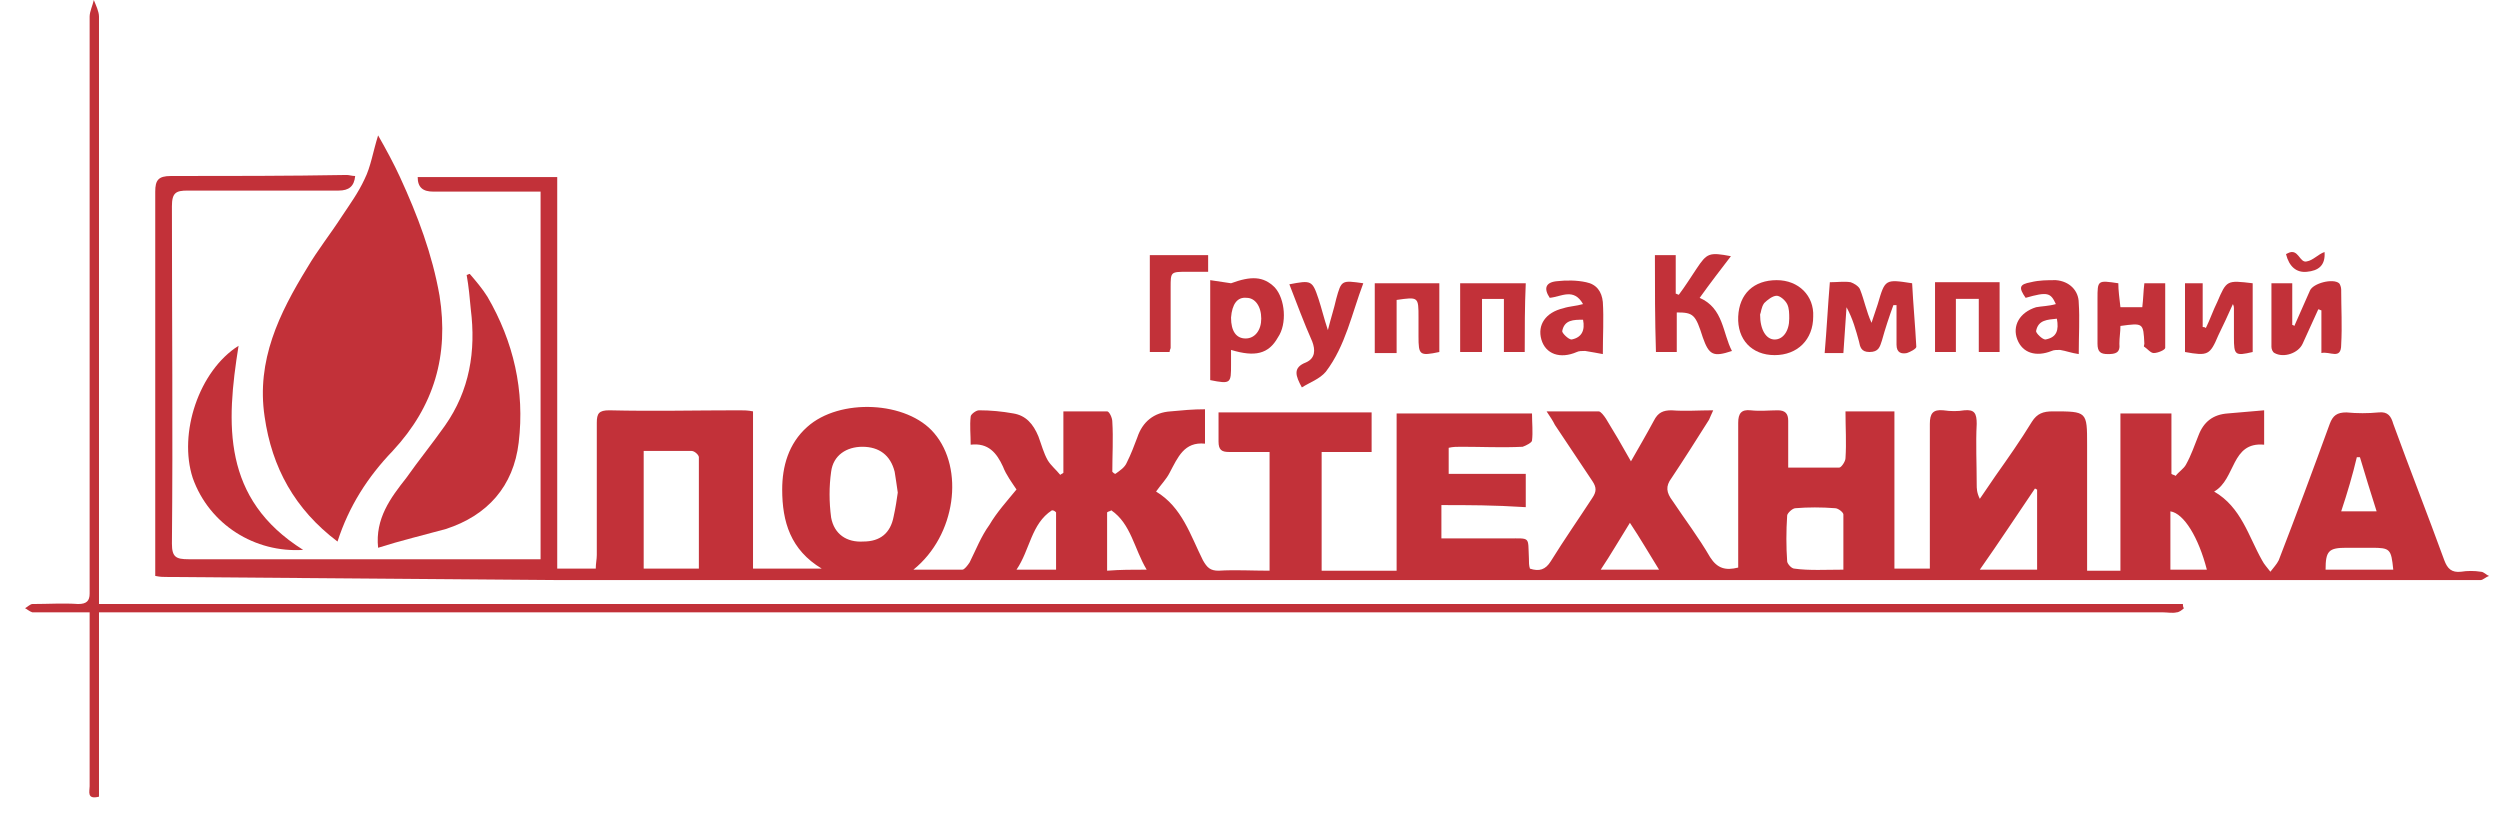
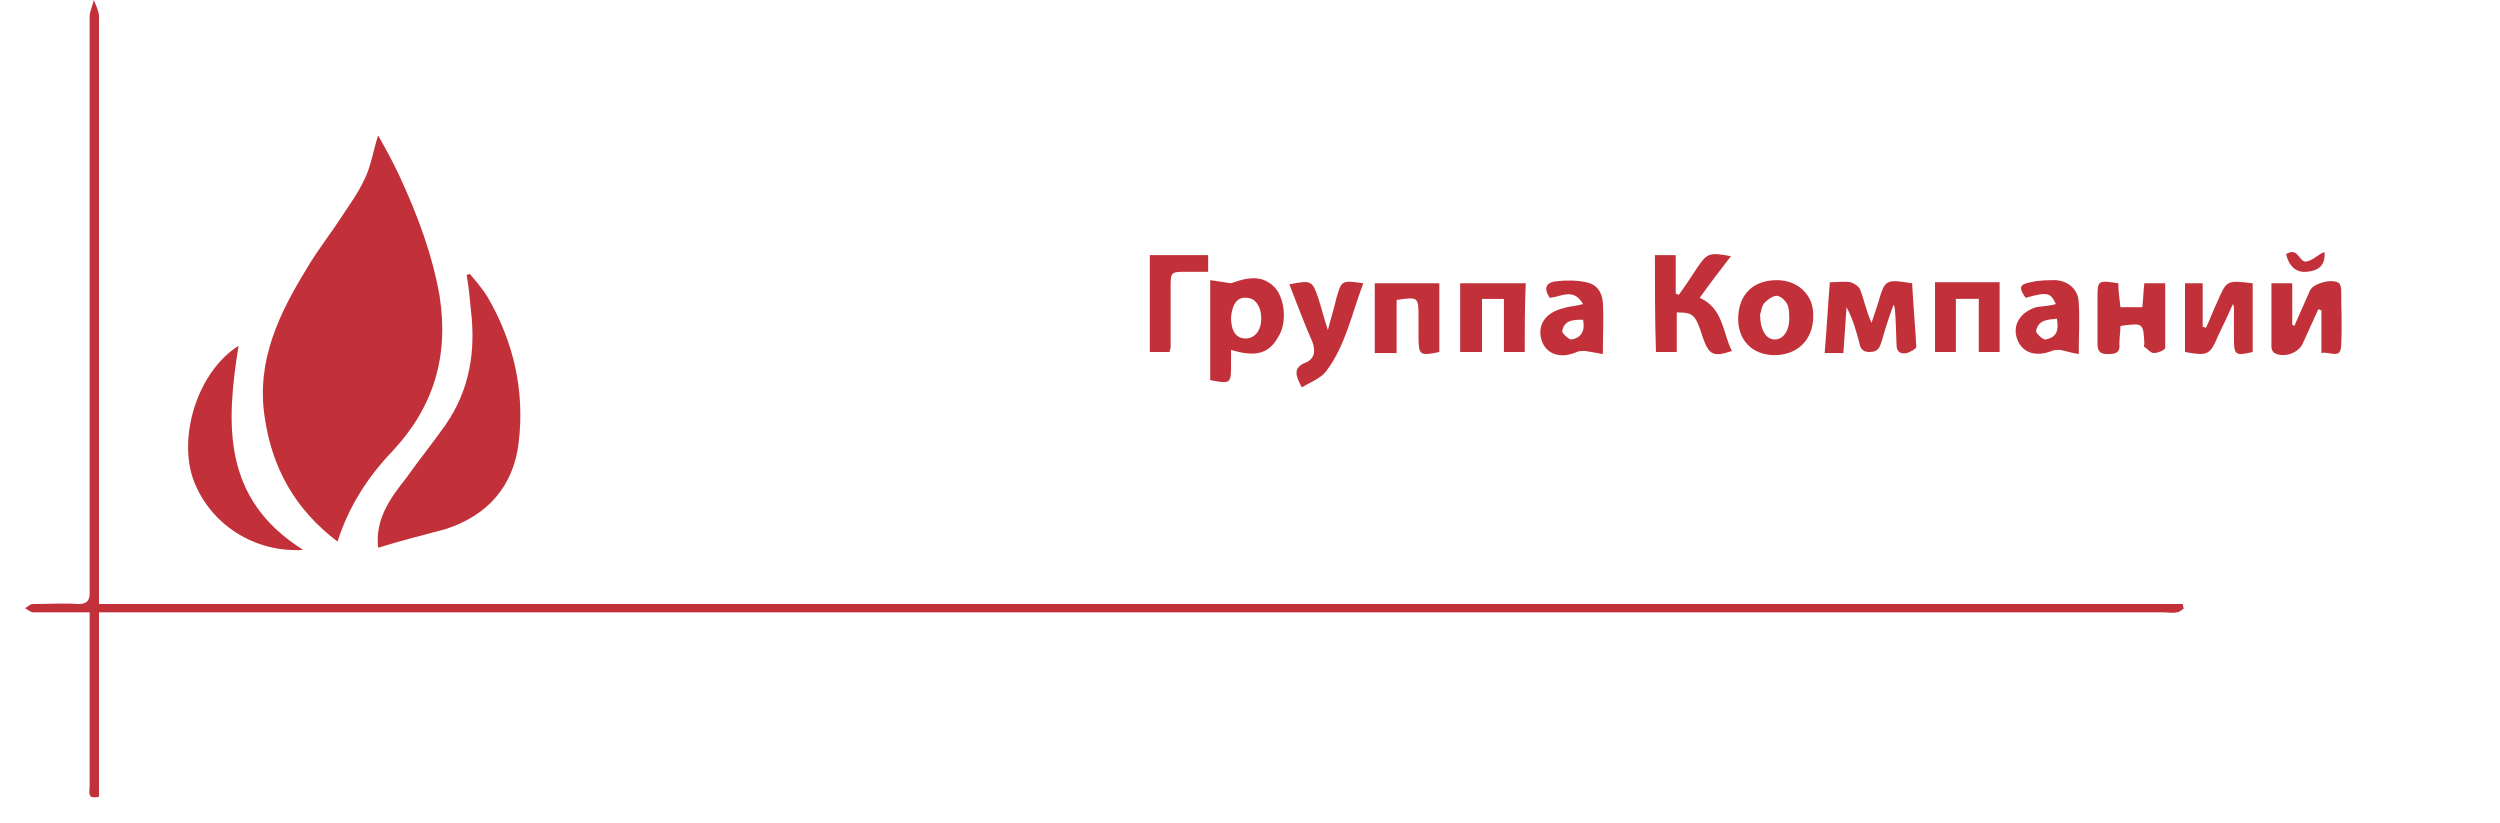
<svg xmlns="http://www.w3.org/2000/svg" width="82" height="27" viewBox="0 0 82 27" fill="none">
-   <path d="M47.278 16.567C47.278 16.977 47.278 17.284 47.278 17.66C48.03 17.66 48.747 17.66 49.464 17.66C50.216 17.66 50.113 17.592 50.148 18.309C50.148 18.446 50.148 18.548 50.182 18.651C50.489 18.753 50.694 18.685 50.865 18.411C51.309 17.694 51.787 17.011 52.231 16.328C52.368 16.123 52.368 15.986 52.231 15.781C51.821 15.166 51.411 14.552 51.001 13.937C50.933 13.8 50.865 13.697 50.728 13.493C51.343 13.493 51.89 13.493 52.436 13.493C52.504 13.493 52.607 13.629 52.675 13.732C52.949 14.176 53.188 14.586 53.495 15.132C53.768 14.654 54.007 14.244 54.246 13.8C54.383 13.527 54.554 13.458 54.827 13.458C55.271 13.493 55.715 13.458 56.194 13.458C56.125 13.595 56.091 13.697 56.057 13.766C55.647 14.415 55.237 15.064 54.827 15.679C54.622 15.952 54.656 16.157 54.861 16.43C55.271 17.045 55.715 17.626 56.091 18.275C56.33 18.651 56.603 18.719 57.013 18.616C57.013 18.48 57.013 18.309 57.013 18.138C57.013 16.703 57.013 15.303 57.013 13.868C57.013 13.561 57.116 13.424 57.423 13.458C57.731 13.493 58.038 13.458 58.311 13.458C58.55 13.458 58.653 13.561 58.653 13.8C58.653 14.278 58.653 14.791 58.653 15.337C59.234 15.337 59.78 15.337 60.327 15.337C60.395 15.337 60.532 15.132 60.532 15.03C60.566 14.517 60.532 14.039 60.532 13.493C61.078 13.493 61.591 13.493 62.137 13.493C62.137 15.2 62.137 16.909 62.137 18.651C62.547 18.651 62.889 18.651 63.299 18.651C63.299 18.446 63.299 18.275 63.299 18.07C63.299 16.669 63.299 15.269 63.299 13.902C63.299 13.561 63.401 13.424 63.743 13.458C63.982 13.493 64.221 13.493 64.426 13.458C64.767 13.424 64.836 13.561 64.836 13.902C64.802 14.552 64.836 15.2 64.836 15.884C64.836 16.02 64.836 16.157 64.938 16.362C65.109 16.123 65.28 15.85 65.451 15.61C65.861 15.03 66.27 14.449 66.646 13.834C66.817 13.561 67.022 13.493 67.329 13.493C68.457 13.493 68.457 13.493 68.457 14.586C68.457 15.781 68.457 16.977 68.457 18.206C68.457 18.377 68.457 18.514 68.457 18.719C68.832 18.719 69.174 18.719 69.55 18.719C69.55 17.011 69.55 15.303 69.55 13.561C70.096 13.561 70.643 13.561 71.223 13.561C71.223 14.21 71.223 14.893 71.223 15.542C71.258 15.576 71.326 15.576 71.36 15.61C71.463 15.474 71.633 15.371 71.702 15.235C71.873 14.927 71.975 14.62 72.112 14.278C72.282 13.834 72.59 13.595 73.068 13.561C73.444 13.527 73.854 13.493 74.264 13.458C74.264 13.834 74.264 14.176 74.264 14.586C73.171 14.483 73.341 15.713 72.624 16.123C73.512 16.635 73.751 17.592 74.195 18.377C74.264 18.514 74.366 18.616 74.469 18.753C74.571 18.616 74.674 18.514 74.742 18.377C75.323 16.874 75.869 15.405 76.416 13.902C76.518 13.629 76.655 13.527 76.962 13.527C77.304 13.561 77.68 13.561 78.021 13.527C78.329 13.493 78.431 13.663 78.499 13.902C79.046 15.405 79.626 16.874 80.173 18.377C80.275 18.651 80.412 18.787 80.72 18.753C80.924 18.719 81.164 18.719 81.369 18.753C81.471 18.753 81.539 18.855 81.642 18.89C81.539 18.924 81.437 19.026 81.369 19.026C80.378 19.026 79.387 19.026 78.431 19.026C59.473 19.026 40.515 19.026 21.522 19.026C20.429 19.026 19.37 19.026 18.277 19.026C14.008 18.992 9.703 18.958 5.434 18.924C5.331 18.924 5.263 18.924 5.092 18.89C5.092 18.548 5.092 18.206 5.092 17.865C5.092 14.005 5.092 10.145 5.092 6.285C5.092 5.909 5.194 5.773 5.604 5.773C7.517 5.773 9.464 5.773 11.377 5.739C11.445 5.739 11.548 5.773 11.65 5.773C11.616 6.114 11.445 6.251 11.104 6.251C9.464 6.251 7.791 6.251 6.151 6.251C5.775 6.251 5.639 6.319 5.639 6.763C5.639 10.452 5.673 14.142 5.639 17.831C5.639 18.275 5.775 18.343 6.185 18.343C9.874 18.343 13.529 18.343 17.218 18.343C17.389 18.343 17.526 18.343 17.731 18.343C17.731 14.312 17.731 10.316 17.731 6.285C17.56 6.285 17.389 6.285 17.253 6.285C16.228 6.285 15.237 6.285 14.212 6.285C13.871 6.285 13.7 6.148 13.7 5.807C15.203 5.807 16.74 5.807 18.277 5.807C18.277 10.111 18.277 14.381 18.277 18.651C18.721 18.651 19.097 18.651 19.541 18.651C19.541 18.48 19.575 18.343 19.575 18.206C19.575 16.772 19.575 15.303 19.575 13.868C19.575 13.561 19.644 13.458 19.985 13.458C21.42 13.493 22.82 13.458 24.255 13.458C24.392 13.458 24.528 13.458 24.699 13.493C24.699 15.235 24.699 16.909 24.699 18.651C25.451 18.651 26.134 18.651 26.954 18.651C25.929 18.036 25.656 17.113 25.656 16.055C25.656 15.303 25.861 14.552 26.475 14.005C27.534 13.049 29.755 13.151 30.643 14.21C31.633 15.371 31.36 17.558 29.96 18.685C30.54 18.685 31.053 18.685 31.565 18.685C31.633 18.685 31.736 18.548 31.804 18.446C32.009 18.036 32.18 17.592 32.453 17.216C32.692 16.806 33.034 16.43 33.341 16.055C33.205 15.85 33 15.576 32.897 15.303C32.692 14.859 32.419 14.517 31.838 14.586C31.838 14.244 31.804 13.971 31.838 13.663C31.838 13.595 32.009 13.458 32.112 13.458C32.487 13.458 32.863 13.493 33.239 13.561C33.649 13.629 33.888 13.902 34.059 14.312C34.161 14.586 34.23 14.859 34.366 15.098C34.469 15.269 34.639 15.405 34.776 15.576C34.81 15.542 34.844 15.542 34.879 15.508C34.879 14.859 34.879 14.21 34.879 13.493C35.391 13.493 35.869 13.493 36.313 13.493C36.382 13.493 36.484 13.697 36.484 13.834C36.518 14.381 36.484 14.927 36.484 15.474C36.518 15.508 36.552 15.542 36.586 15.542C36.723 15.44 36.894 15.337 36.962 15.166C37.099 14.893 37.201 14.62 37.304 14.347C37.474 13.834 37.85 13.527 38.397 13.493C38.773 13.458 39.114 13.424 39.524 13.424C39.524 13.8 39.524 14.142 39.524 14.552C38.841 14.483 38.636 14.996 38.363 15.508C38.26 15.713 38.089 15.884 37.919 16.123C38.773 16.635 39.046 17.558 39.456 18.377C39.592 18.616 39.695 18.719 39.968 18.719C40.515 18.685 41.061 18.719 41.642 18.719C41.642 17.421 41.642 16.123 41.642 14.825C41.164 14.825 40.72 14.825 40.31 14.825C40.071 14.825 39.968 14.756 39.968 14.483C39.968 14.176 39.968 13.868 39.968 13.527C41.642 13.527 43.316 13.527 44.989 13.527C44.989 13.937 44.989 14.347 44.989 14.825C44.443 14.825 43.896 14.825 43.35 14.825C43.35 16.123 43.35 17.387 43.35 18.719C44.136 18.719 44.955 18.719 45.809 18.719C45.809 17.011 45.809 15.303 45.809 13.561C47.278 13.561 48.747 13.561 50.25 13.561C50.25 13.868 50.284 14.176 50.25 14.449C50.25 14.517 50.045 14.62 49.943 14.654C49.259 14.688 48.61 14.654 47.927 14.654C47.791 14.654 47.654 14.654 47.517 14.688C47.517 14.996 47.517 15.235 47.517 15.542C48.371 15.542 49.191 15.542 50.045 15.542C50.045 15.918 50.045 16.259 50.045 16.635C48.986 16.567 48.166 16.567 47.278 16.567ZM21.113 14.791C21.113 16.123 21.113 17.387 21.113 18.651C21.727 18.651 22.308 18.651 22.923 18.651C22.923 17.421 22.923 16.191 22.923 14.996C22.923 14.927 22.786 14.791 22.684 14.791C22.171 14.791 21.659 14.791 21.113 14.791ZM29.447 16.157C29.413 15.918 29.379 15.679 29.345 15.474C29.208 14.927 28.832 14.654 28.286 14.654C27.773 14.654 27.329 14.927 27.261 15.474C27.193 15.952 27.193 16.464 27.261 16.977C27.363 17.523 27.773 17.797 28.32 17.762C28.866 17.762 29.208 17.489 29.311 16.943C29.379 16.635 29.413 16.396 29.447 16.157ZM60.463 18.685C60.463 18.036 60.463 17.455 60.463 16.874C60.463 16.806 60.293 16.669 60.19 16.669C59.746 16.635 59.302 16.635 58.892 16.669C58.79 16.669 58.619 16.84 58.619 16.909C58.585 17.421 58.585 17.933 58.619 18.411C58.619 18.48 58.755 18.651 58.858 18.651C59.336 18.719 59.883 18.685 60.463 18.685ZM66.817 16.055C66.783 16.055 66.749 16.02 66.749 16.02C66.168 16.874 65.587 17.762 64.938 18.685C65.621 18.685 66.202 18.685 66.817 18.685C66.817 17.797 66.817 16.909 66.817 16.055ZM72.385 18.685C72.112 17.626 71.633 16.84 71.189 16.772C71.189 17.421 71.189 18.036 71.189 18.685C71.599 18.685 71.975 18.685 72.385 18.685ZM37.611 18.685C37.201 18.002 37.099 17.182 36.45 16.738C36.416 16.772 36.347 16.772 36.313 16.806C36.313 17.421 36.313 18.07 36.313 18.719C36.757 18.685 37.133 18.685 37.611 18.685ZM34.639 16.806C34.605 16.772 34.571 16.738 34.503 16.738C33.82 17.182 33.785 18.036 33.341 18.685C33.82 18.685 34.23 18.685 34.639 18.685C34.639 18.036 34.639 17.421 34.639 16.806ZM78.499 18.685C78.431 18.002 78.397 17.967 77.782 17.967C77.509 17.967 77.235 17.967 76.962 17.967C76.381 17.967 76.279 18.07 76.279 18.685C77.03 18.685 77.748 18.685 78.499 18.685ZM54.417 18.685C54.076 18.138 53.803 17.66 53.461 17.148C53.119 17.694 52.846 18.172 52.504 18.685C53.153 18.685 53.734 18.685 54.417 18.685ZM76.791 16.772C77.201 16.772 77.577 16.772 77.953 16.772C77.748 16.123 77.577 15.576 77.406 14.996C77.372 14.996 77.338 14.996 77.304 14.996C77.167 15.576 76.996 16.157 76.791 16.772Z" fill="#C23139" />
  <path d="M11.07 17.763C9.669 16.704 8.918 15.337 8.679 13.664C8.405 11.819 9.157 10.282 10.079 8.779C10.421 8.198 10.831 7.686 11.207 7.105C11.48 6.695 11.753 6.319 11.958 5.875C12.163 5.465 12.231 4.987 12.402 4.441C12.675 4.919 12.914 5.363 13.119 5.807C13.7 7.071 14.178 8.335 14.417 9.701C14.725 11.648 14.247 13.322 12.88 14.791C12.06 15.645 11.446 16.601 11.07 17.763Z" fill="#C23139" />
  <path d="M71.633 19.949C71.565 20.017 71.463 20.085 71.394 20.085C71.258 20.119 71.087 20.085 70.95 20.085C48.645 20.085 26.339 20.085 4.067 20.085C3.828 20.085 3.555 20.085 3.247 20.085C3.247 22.135 3.247 24.15 3.247 26.131C2.838 26.234 2.94 25.961 2.94 25.79C2.94 24.048 2.94 22.306 2.94 20.598C2.94 20.461 2.94 20.29 2.94 20.085C2.393 20.085 1.915 20.085 1.403 20.085C1.3 20.085 1.164 20.085 1.061 20.085C0.959 20.051 0.89 19.983 0.822 19.949C0.89 19.915 0.993 19.812 1.061 19.812C1.574 19.812 2.086 19.778 2.564 19.812C2.838 19.812 2.94 19.71 2.94 19.471C2.94 19.231 2.94 18.992 2.94 18.787C2.94 12.707 2.94 6.627 2.94 0.547C2.94 0.376 3.042 0.171 3.077 0C3.145 0.171 3.247 0.376 3.247 0.547C3.247 6.798 3.247 13.049 3.247 19.334C3.247 19.471 3.247 19.641 3.247 19.812C26.066 19.812 48.815 19.812 71.599 19.812C71.599 19.846 71.599 19.915 71.633 19.949Z" fill="#C23139" />
  <path d="M12.402 17.967C12.3 17.011 12.812 16.328 13.324 15.679C13.734 15.098 14.178 14.552 14.588 13.971C15.408 12.809 15.613 11.511 15.442 10.145C15.408 9.769 15.374 9.394 15.306 9.018C15.34 9.018 15.374 8.984 15.408 8.984C15.613 9.223 15.818 9.462 15.989 9.735C16.843 11.204 17.218 12.809 17.013 14.517C16.843 15.952 15.989 16.909 14.622 17.352C13.871 17.558 13.153 17.728 12.402 17.967Z" fill="#C23139" />
  <path d="M7.825 11.341C7.415 13.902 7.278 16.362 9.943 18.036C8.371 18.138 6.868 17.216 6.322 15.679C5.844 14.21 6.527 12.16 7.825 11.341Z" fill="#C23139" />
  <path d="M54.281 8.369C54.52 8.369 54.691 8.369 54.964 8.369C54.964 8.779 54.964 9.223 54.964 9.633C54.998 9.633 55.032 9.667 55.066 9.667C55.271 9.394 55.442 9.12 55.647 8.813C55.989 8.301 56.057 8.267 56.774 8.403C56.433 8.847 56.091 9.291 55.749 9.77C56.535 10.111 56.501 10.931 56.808 11.512C56.194 11.717 56.057 11.648 55.852 11.068C55.613 10.316 55.545 10.248 54.998 10.248C54.998 10.658 54.998 11.102 54.998 11.546C54.759 11.546 54.52 11.546 54.315 11.546C54.281 10.487 54.281 9.462 54.281 8.369Z" fill="#C23139" />
-   <path d="M60.463 11.58C60.258 11.58 60.053 11.58 59.849 11.58C59.917 10.794 59.951 10.077 60.019 9.257C60.258 9.257 60.498 9.223 60.703 9.257C60.805 9.291 60.976 9.393 61.01 9.496C61.147 9.838 61.215 10.213 61.386 10.589C61.454 10.384 61.522 10.179 61.591 9.974C61.83 9.154 61.83 9.154 62.718 9.291C62.752 9.974 62.82 10.691 62.855 11.375C62.855 11.443 62.65 11.546 62.547 11.58C62.376 11.614 62.206 11.58 62.206 11.306C62.206 10.862 62.206 10.452 62.206 10.008C62.171 10.008 62.137 10.008 62.103 10.008C61.966 10.384 61.83 10.794 61.727 11.17C61.659 11.375 61.625 11.546 61.317 11.546C61.044 11.546 61.01 11.375 60.976 11.204C60.873 10.828 60.771 10.452 60.566 10.077C60.532 10.555 60.498 11.067 60.463 11.58Z" fill="#C23139" />
+   <path d="M60.463 11.58C60.258 11.58 60.053 11.58 59.849 11.58C59.917 10.794 59.951 10.077 60.019 9.257C60.258 9.257 60.498 9.223 60.703 9.257C60.805 9.291 60.976 9.393 61.01 9.496C61.147 9.838 61.215 10.213 61.386 10.589C61.454 10.384 61.522 10.179 61.591 9.974C61.83 9.154 61.83 9.154 62.718 9.291C62.752 9.974 62.82 10.691 62.855 11.375C62.855 11.443 62.65 11.546 62.547 11.58C62.376 11.614 62.206 11.58 62.206 11.306C62.171 10.008 62.137 10.008 62.103 10.008C61.966 10.384 61.83 10.794 61.727 11.17C61.659 11.375 61.625 11.546 61.317 11.546C61.044 11.546 61.01 11.375 60.976 11.204C60.873 10.828 60.771 10.452 60.566 10.077C60.532 10.555 60.498 11.067 60.463 11.58Z" fill="#C23139" />
  <path d="M40.378 11.477C40.378 11.682 40.378 11.819 40.378 11.956C40.378 12.57 40.378 12.605 39.695 12.468C39.695 11.409 39.695 10.35 39.695 9.189C39.934 9.223 40.139 9.257 40.378 9.291C41.027 9.052 41.437 9.052 41.813 9.428C42.154 9.804 42.223 10.623 41.915 11.068C41.608 11.614 41.164 11.716 40.378 11.477ZM40.378 10.418C40.378 10.863 40.549 11.102 40.856 11.102C41.164 11.102 41.369 10.828 41.369 10.453C41.369 10.043 41.164 9.769 40.89 9.769C40.583 9.735 40.412 9.974 40.378 10.418Z" fill="#C23139" />
  <path d="M76.142 11.58C76.142 11.067 76.142 10.623 76.142 10.179C76.108 10.179 76.074 10.145 76.04 10.145C75.869 10.521 75.698 10.897 75.527 11.272C75.391 11.58 74.913 11.751 74.605 11.58C74.537 11.546 74.503 11.443 74.503 11.375C74.503 10.692 74.503 9.974 74.503 9.291C74.742 9.291 74.947 9.291 75.186 9.291C75.186 9.769 75.186 10.213 75.186 10.658C75.22 10.658 75.254 10.692 75.254 10.692C75.425 10.316 75.596 9.906 75.767 9.53C75.869 9.291 76.518 9.12 76.723 9.291C76.757 9.325 76.791 9.428 76.791 9.496C76.791 10.111 76.826 10.692 76.791 11.306C76.791 11.819 76.416 11.511 76.142 11.58Z" fill="#C23139" />
  <path d="M73.888 11.546C73.307 11.682 73.273 11.648 73.273 11.068C73.273 10.76 73.273 10.453 73.273 10.111C73.273 10.077 73.273 10.043 73.239 9.974C73.068 10.35 72.931 10.658 72.761 10.999C72.487 11.648 72.419 11.682 71.668 11.546C71.668 10.794 71.668 10.077 71.668 9.291C71.873 9.291 72.043 9.291 72.248 9.291C72.248 9.77 72.248 10.248 72.248 10.726C72.282 10.726 72.317 10.726 72.351 10.76C72.487 10.487 72.59 10.179 72.726 9.906C73.034 9.189 73.034 9.189 73.888 9.291C73.888 10.043 73.888 10.794 73.888 11.546Z" fill="#C23139" />
  <path d="M69.55 10.077C69.823 10.077 70.028 10.077 70.267 10.077C70.301 9.803 70.301 9.564 70.335 9.291C70.54 9.291 70.745 9.291 71.019 9.291C71.019 10.008 71.019 10.726 71.019 11.409C71.019 11.477 70.779 11.58 70.643 11.58C70.54 11.58 70.438 11.443 70.335 11.375C70.301 11.375 70.335 11.306 70.335 11.272C70.301 10.589 70.301 10.589 69.55 10.691C69.55 10.896 69.516 11.067 69.516 11.272C69.55 11.58 69.379 11.614 69.14 11.614C68.901 11.614 68.798 11.546 68.798 11.272C68.798 10.794 68.798 10.282 68.798 9.803C68.798 9.189 68.798 9.189 69.481 9.291C69.481 9.53 69.516 9.769 69.55 10.077Z" fill="#C23139" />
  <path d="M45.809 11.58C45.536 11.58 45.331 11.58 45.092 11.58C45.092 10.828 45.092 10.077 45.092 9.291C45.775 9.291 46.492 9.291 47.21 9.291C47.21 10.043 47.21 10.794 47.21 11.546C46.561 11.682 46.527 11.648 46.527 11.033C46.527 10.828 46.527 10.623 46.527 10.418C46.527 9.735 46.527 9.735 45.809 9.838C45.809 10.384 45.809 10.965 45.809 11.58Z" fill="#C23139" />
  <path d="M63.469 9.257C64.187 9.257 64.87 9.257 65.587 9.257C65.587 10.008 65.587 10.76 65.587 11.546C65.382 11.546 65.177 11.546 64.904 11.546C64.904 10.965 64.904 10.418 64.904 9.803C64.631 9.803 64.392 9.803 64.153 9.803C64.153 10.384 64.153 10.965 64.153 11.546C63.913 11.546 63.709 11.546 63.469 11.546C63.469 10.794 63.469 10.043 63.469 9.257Z" fill="#C23139" />
  <path d="M50.011 11.546C49.806 11.546 49.567 11.546 49.328 11.546C49.328 10.965 49.328 10.384 49.328 9.804C49.054 9.804 48.849 9.804 48.61 9.804C48.61 10.384 48.61 10.931 48.61 11.546C48.337 11.546 48.132 11.546 47.893 11.546C47.893 10.794 47.893 10.043 47.893 9.291C48.576 9.291 49.294 9.291 50.045 9.291C50.011 10.043 50.011 10.794 50.011 11.546Z" fill="#C23139" />
  <path d="M58.209 11.648C57.458 11.648 56.979 11.136 57.013 10.384C57.047 9.633 57.526 9.189 58.277 9.189C58.995 9.189 59.507 9.701 59.473 10.384C59.473 11.136 58.96 11.648 58.209 11.648ZM57.731 10.316C57.731 10.828 57.936 11.136 58.209 11.136C58.482 11.136 58.687 10.862 58.687 10.453C58.687 10.282 58.687 10.111 58.619 9.974C58.55 9.838 58.38 9.701 58.277 9.701C58.141 9.701 57.97 9.838 57.867 9.94C57.765 10.077 57.765 10.248 57.731 10.316Z" fill="#C23139" />
  <path d="M42.701 12.707C42.496 12.331 42.393 12.058 42.837 11.887C43.145 11.751 43.145 11.477 43.042 11.204C42.769 10.589 42.53 9.94 42.291 9.325C43.008 9.189 43.042 9.189 43.247 9.803C43.35 10.111 43.418 10.418 43.555 10.828C43.657 10.418 43.76 10.111 43.828 9.803C43.999 9.189 43.999 9.189 44.716 9.291C44.34 10.282 44.136 11.341 43.486 12.194C43.282 12.434 42.974 12.536 42.701 12.707Z" fill="#C23139" />
  <path d="M51.924 9.974C51.616 9.428 51.206 9.735 50.831 9.769C50.626 9.462 50.694 9.257 51.07 9.223C51.377 9.189 51.719 9.189 52.026 9.257C52.368 9.325 52.539 9.564 52.573 9.906C52.607 10.453 52.573 10.999 52.573 11.614C52.402 11.58 52.197 11.546 51.992 11.511C51.89 11.511 51.787 11.511 51.719 11.546C51.172 11.785 50.694 11.614 50.557 11.136C50.421 10.658 50.694 10.248 51.275 10.111C51.48 10.043 51.685 10.043 51.924 9.974ZM51.924 10.487C51.616 10.487 51.309 10.487 51.24 10.863C51.24 10.931 51.446 11.136 51.548 11.136C51.89 11.068 51.992 10.828 51.924 10.487Z" fill="#C23139" />
  <path d="M67.432 9.974C67.261 9.598 67.159 9.564 66.441 9.769C66.202 9.428 66.236 9.325 66.612 9.257C66.885 9.189 67.159 9.189 67.432 9.189C67.876 9.223 68.183 9.53 68.183 9.94C68.218 10.453 68.183 10.999 68.183 11.614C67.944 11.58 67.773 11.511 67.569 11.477C67.466 11.477 67.364 11.477 67.295 11.511C66.783 11.716 66.339 11.58 66.168 11.136C65.997 10.692 66.236 10.248 66.783 10.077C66.954 10.043 67.193 10.043 67.432 9.974ZM67.466 10.453C67.159 10.487 66.851 10.487 66.783 10.862C66.783 10.931 66.988 11.136 67.09 11.136C67.466 11.067 67.534 10.828 67.466 10.453Z" fill="#C23139" />
  <path d="M37.714 8.369C38.363 8.369 38.977 8.369 39.627 8.369C39.627 8.54 39.627 8.71 39.627 8.915C39.387 8.915 39.182 8.915 38.943 8.915C38.397 8.915 38.397 8.915 38.397 9.428C38.397 10.077 38.397 10.726 38.397 11.409C38.397 11.443 38.363 11.477 38.363 11.546C38.158 11.546 37.953 11.546 37.714 11.546C37.714 10.487 37.714 9.462 37.714 8.369Z" fill="#C23139" />
  <path d="M74.981 8.335C75.049 8.301 75.049 8.301 75.049 8.301C75.391 8.13 75.425 8.642 75.664 8.574C75.869 8.54 76.04 8.335 76.245 8.266C76.279 8.71 76.04 8.881 75.664 8.915C75.323 8.95 75.083 8.745 74.981 8.335Z" fill="#C23139" />
</svg>